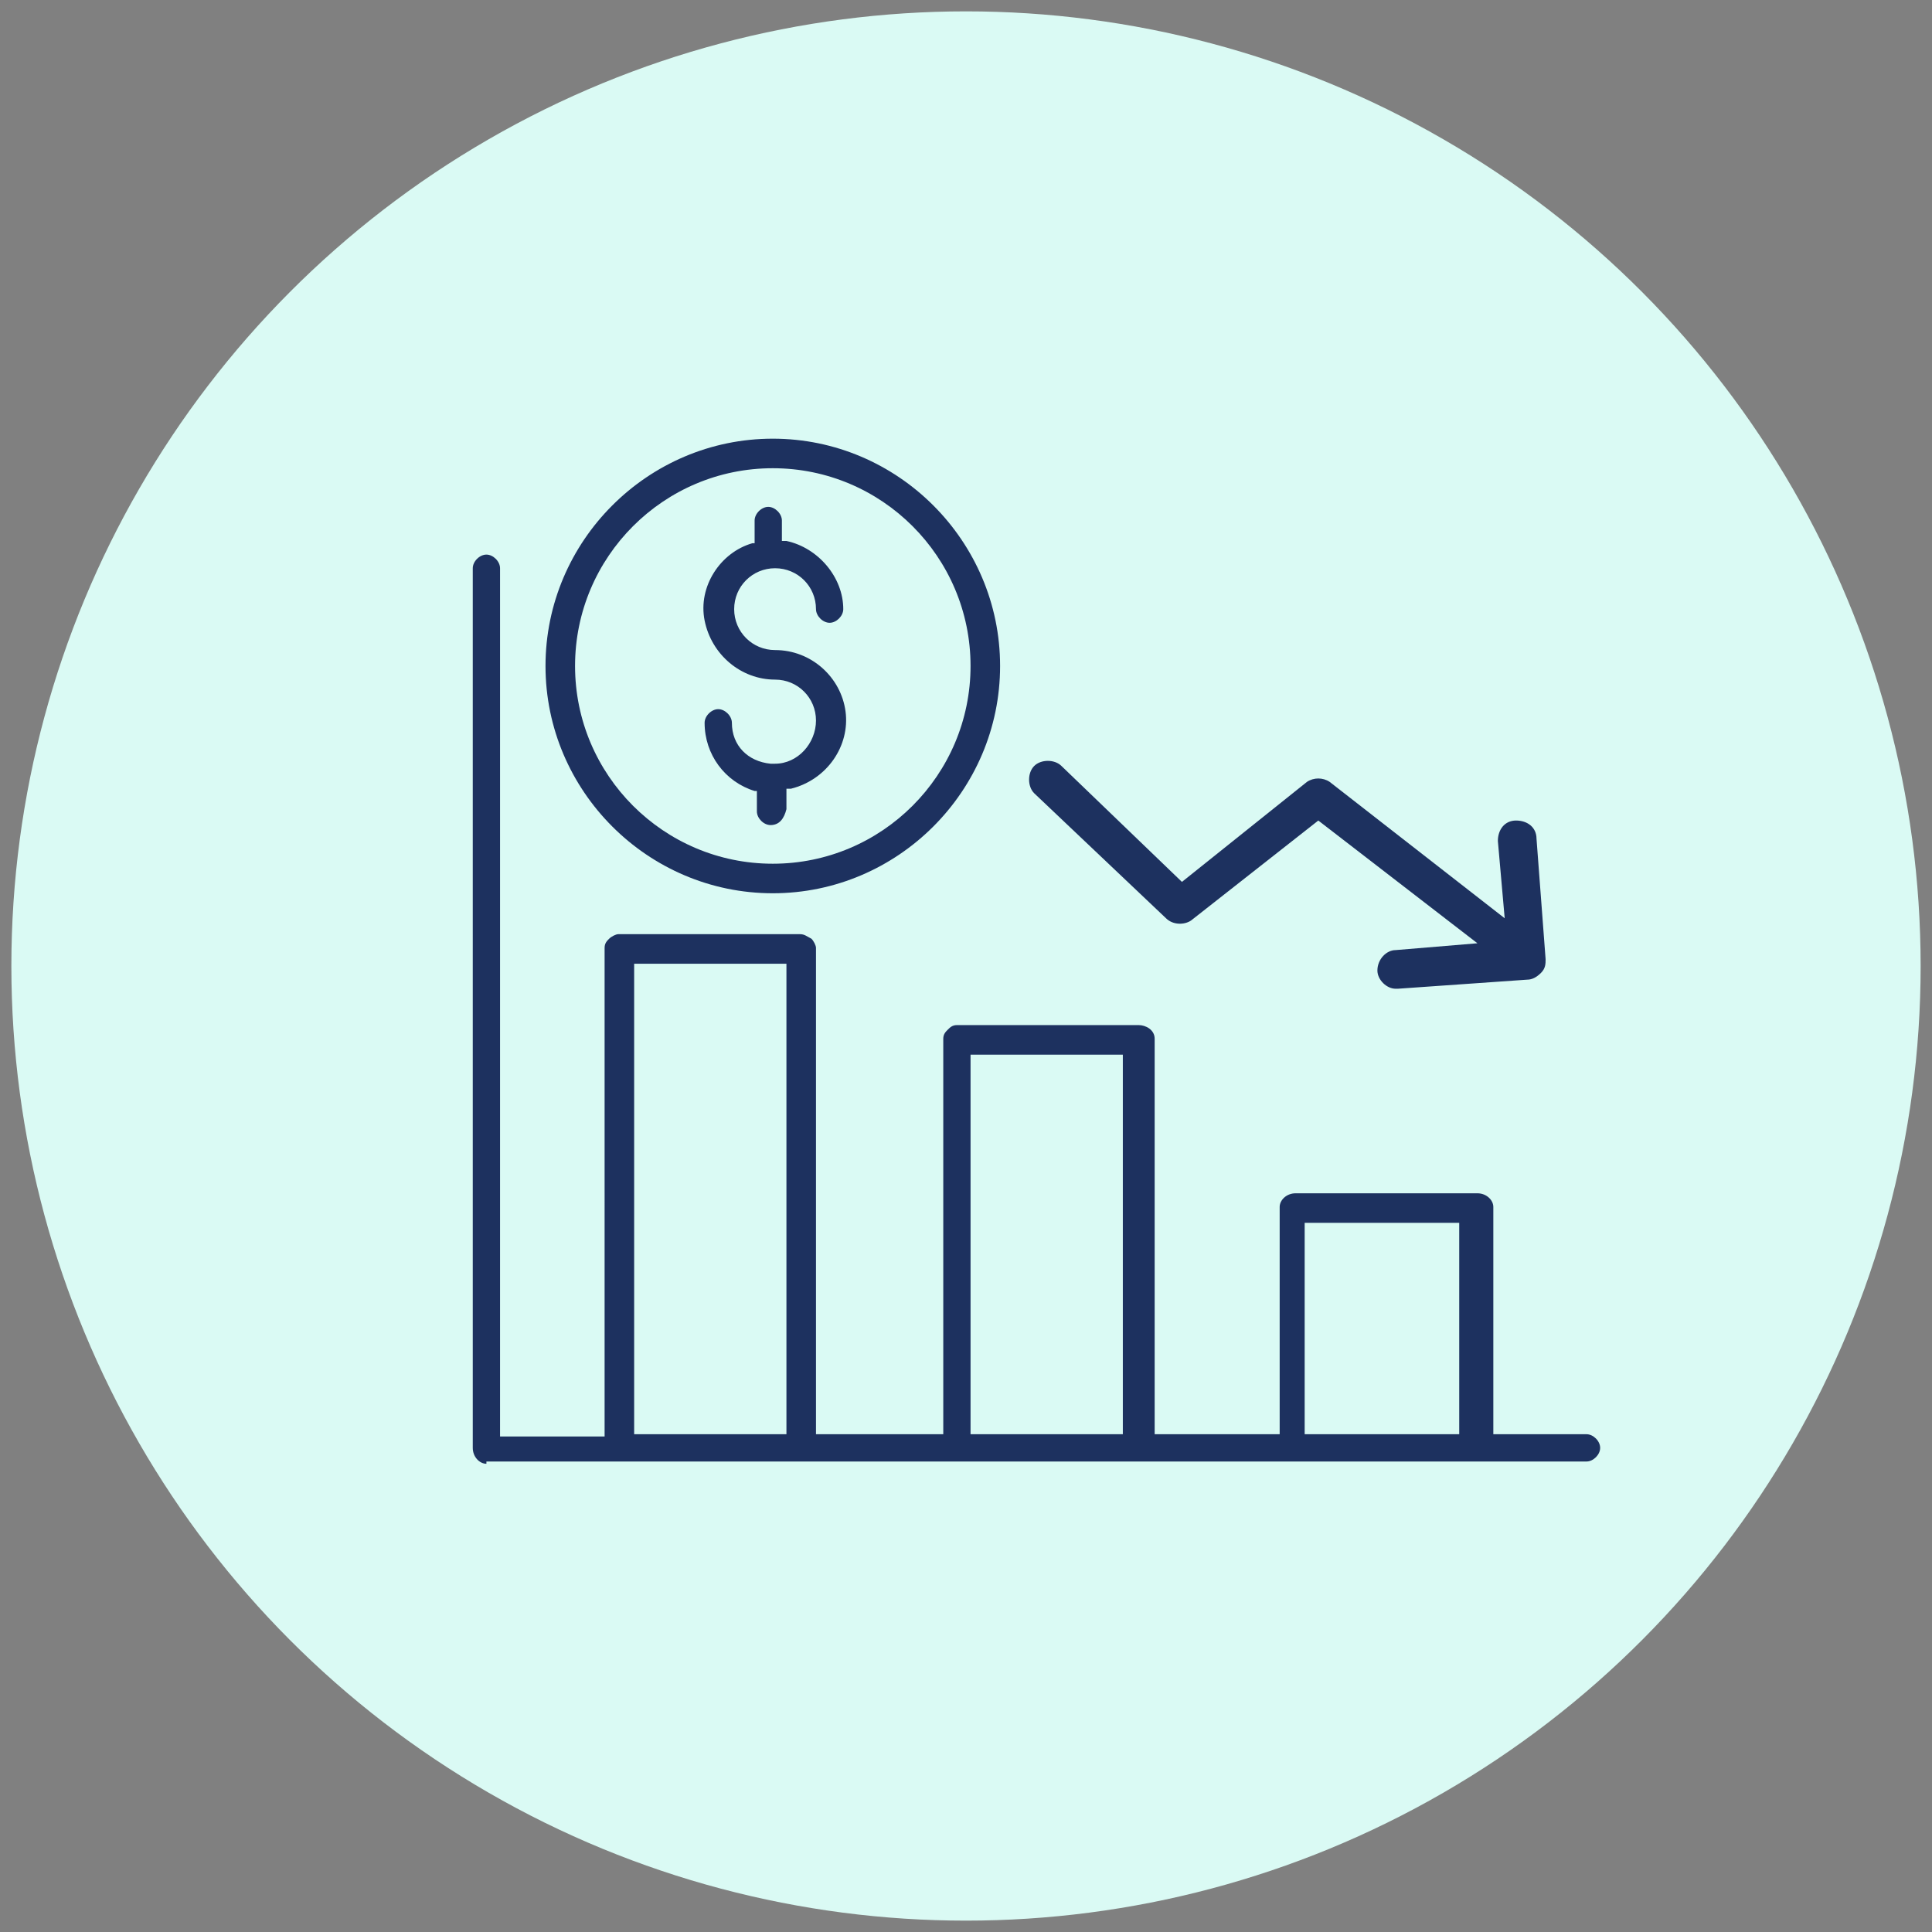
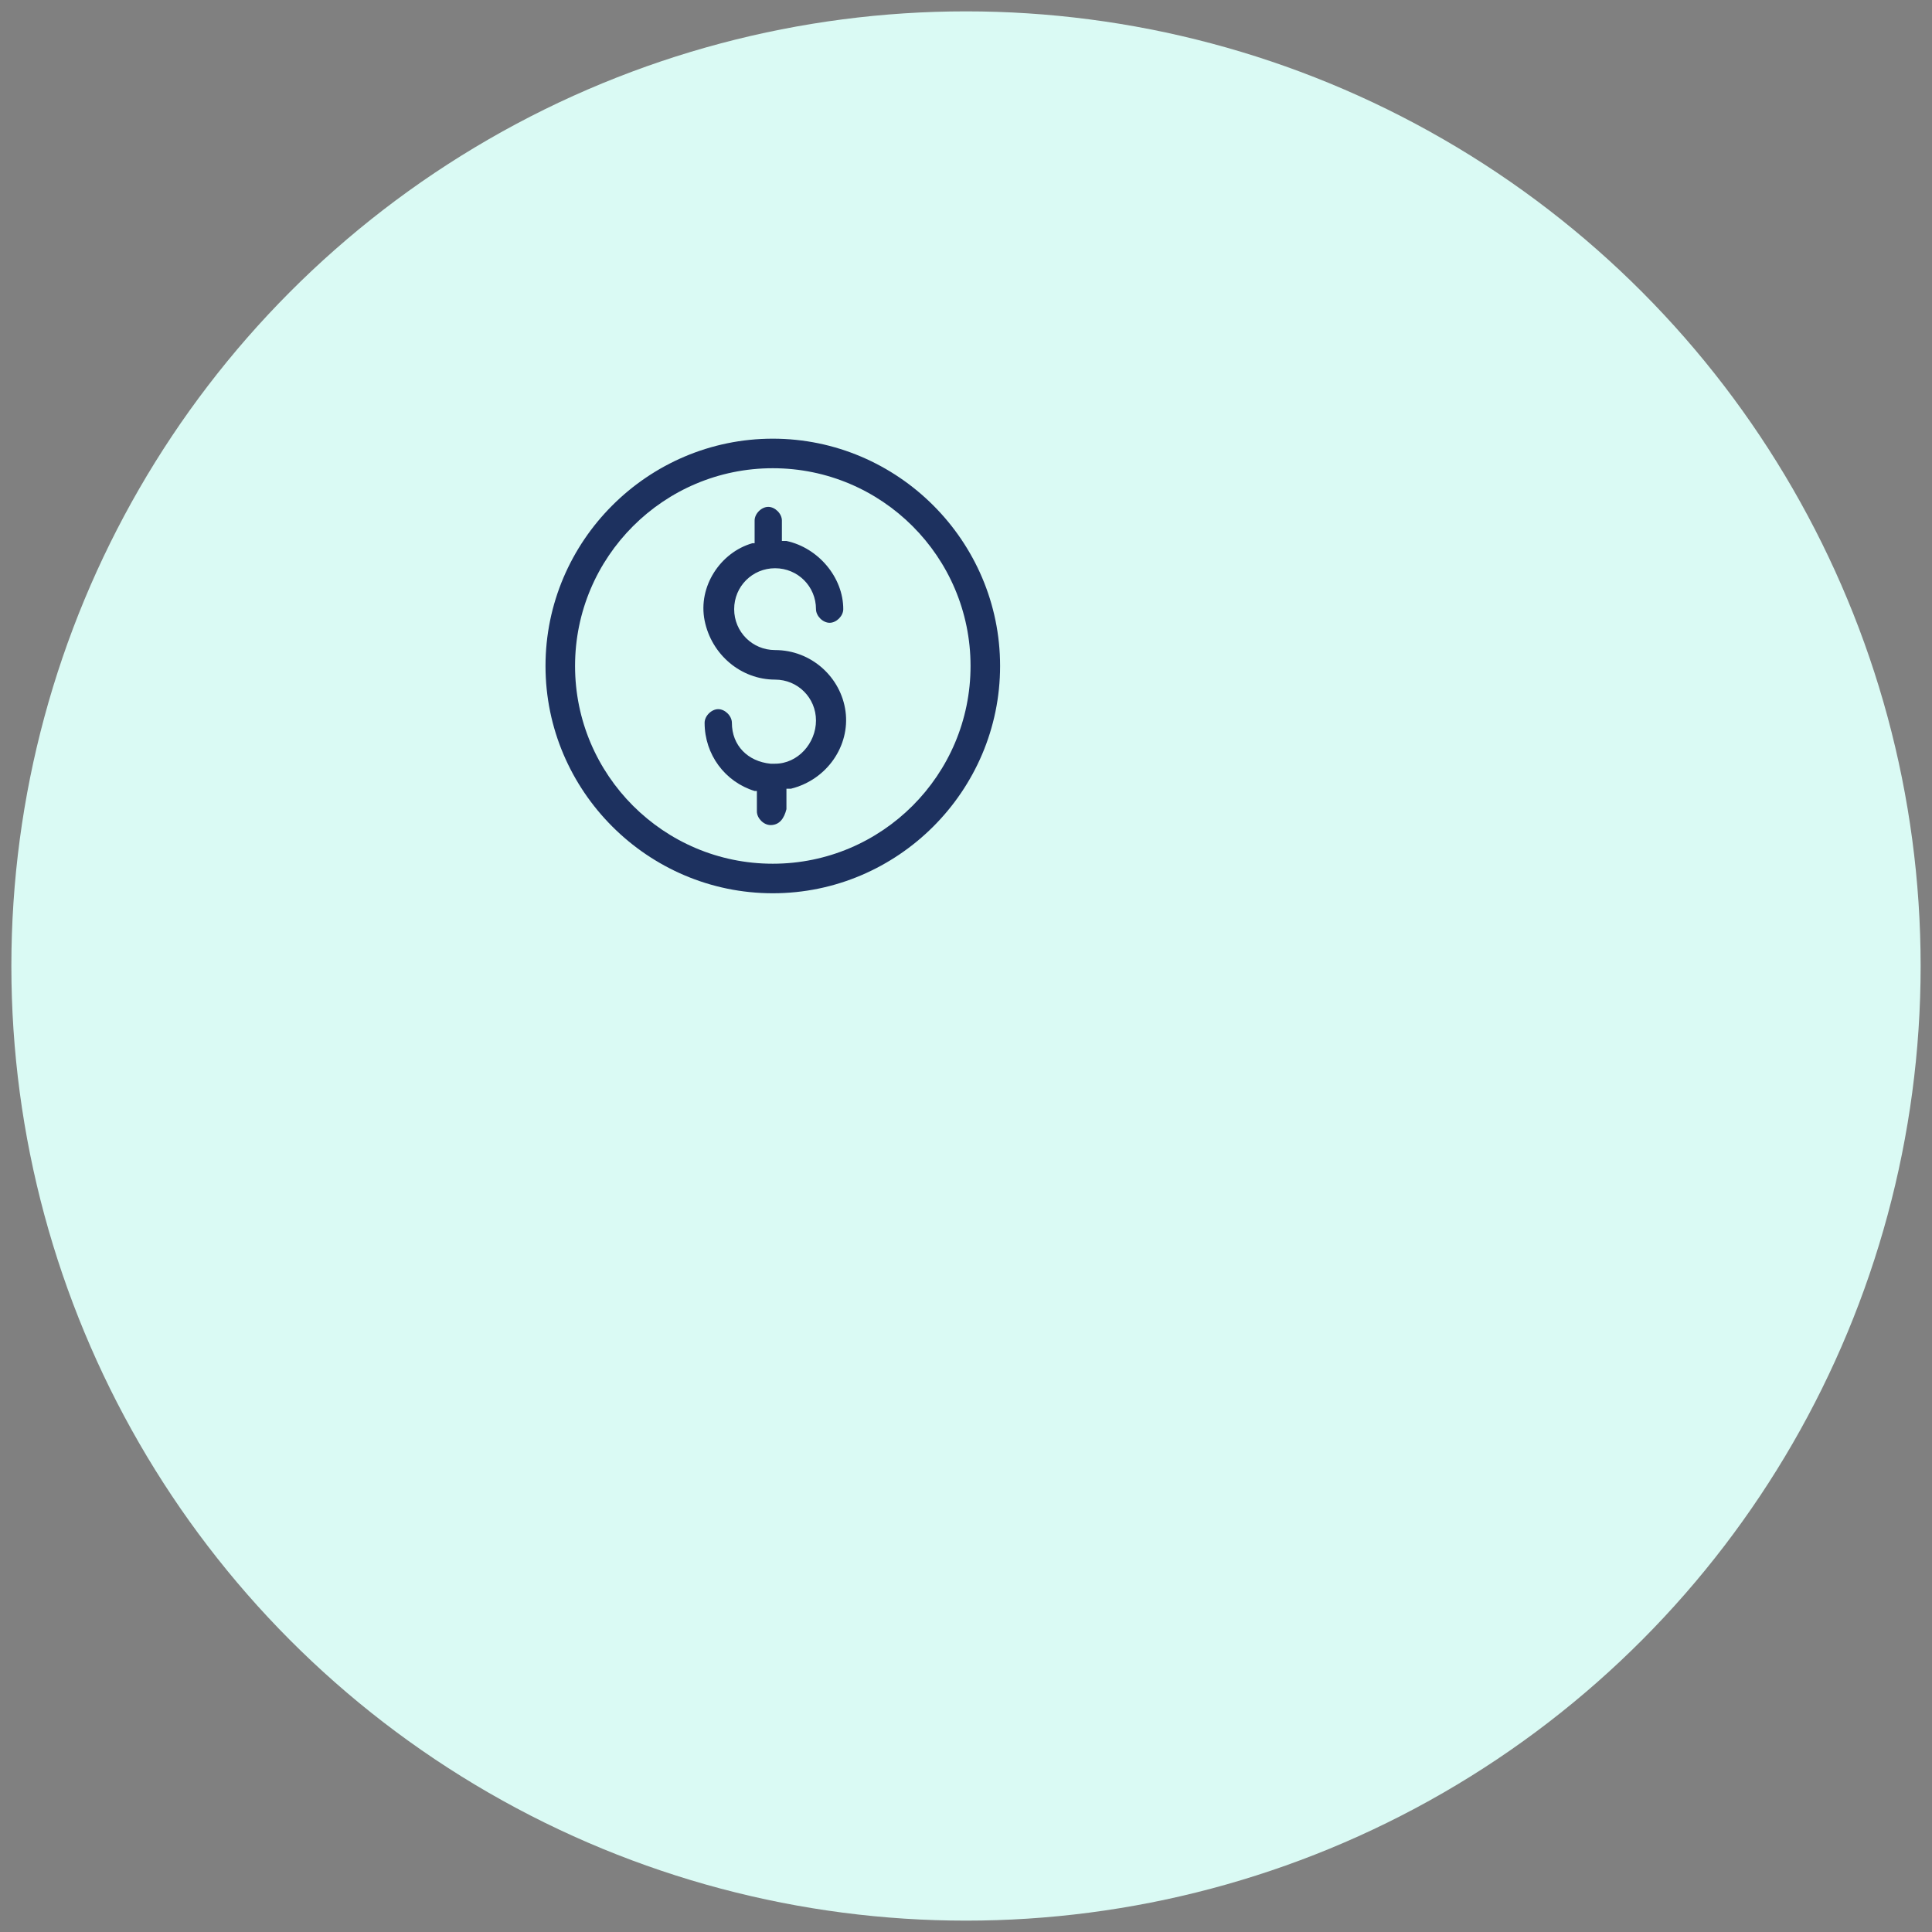
<svg xmlns="http://www.w3.org/2000/svg" version="1.0" id="Layer_1" x="0px" y="0px" width="85px" height="85px" viewBox="0 0 85 85" style="enable-background:new 0 0 85 85;" xml:space="preserve">
  <rect x="0" y="0" width="85" height="85" fill="#808080" stroke="none" />
  <style type="text/css">
	.st0{fill:#EFEEEE;}
	.st1{fill:#D5F2FF;}
	.st2{fill:#DAE8F6;}
	.st3{fill:#DAFAF4;}
	.st4{fill:#E3EDFE;}
	.st5{fill:#1D315F;}
	.st6{fill:#FFEED5;}
	.st7{fill-rule:evenodd;clip-rule:evenodd;fill:#1D315F;}
	.st8{fill:#FFFFFF;}
	.st9{fill:#1F86C8;}
</style>
  <circle class="st3" cx="42.5" cy="42.5" r="42" />
  <g>
-     <path class="st5" d="M51.3,40.4c0.3,0.3,0.8,0.3,1.1,0.1l5.6-4.4l7,5.4l-3.6,0.3c-0.4,0-0.8,0.4-0.8,0.9c0,0.4,0.4,0.8,0.8,0.8   c0,0,0,0,0.1,0l5.7-0.4c0.2,0,0.4-0.1,0.6-0.3s0.2-0.4,0.2-0.6l-0.4-5.3c0-0.5-0.4-0.8-0.9-0.8c-0.5,0-0.8,0.4-0.8,0.9l0.3,3.4   l-7.7-6c-0.3-0.2-0.7-0.2-1,0l-5.5,4.4l-5.3-5.1c-0.3-0.3-0.9-0.3-1.2,0c-0.3,0.3-0.3,0.9,0,1.2L51.3,40.4z" />
-     <path class="st5" d="M21.4,64.4c-0.3,0-0.6-0.3-0.6-0.7V25c0-0.3,0.3-0.6,0.6-0.6c0.3,0,0.6,0.3,0.6,0.6v38.2h4.6V41.7   c0-0.2,0.1-0.3,0.2-0.4c0.1-0.1,0.3-0.2,0.4-0.2h8c0.2,0,0.3,0.1,0.5,0.2c0.1,0.1,0.2,0.3,0.2,0.4v21.4h5.6V45.7   c0-0.2,0.1-0.3,0.2-0.4c0.1-0.1,0.2-0.2,0.4-0.2l8,0c0.3,0,0.7,0.2,0.7,0.6v17.4h5.5v-10c0-0.3,0.3-0.6,0.7-0.6h8   c0.4,0,0.7,0.3,0.7,0.6v10h4.1c0.3,0,0.6,0.3,0.6,0.6c0,0.3-0.3,0.6-0.6,0.6H21.4z M57.4,63.1h6.8v-9.3h-6.8V63.1z M42.7,63.1h6.7   V46.4h-6.7V63.1z M27.9,63.1h6.7V42.4h-6.7V63.1z" />
    <path class="st5" d="M33.9,36.3c-0.3,0-0.6-0.3-0.6-0.6v-0.9l-0.1,0c-1.3-0.4-2.2-1.6-2.2-3c0-0.3,0.3-0.6,0.6-0.6   c0.3,0,0.6,0.3,0.6,0.6c0,1,0.7,1.7,1.7,1.8l0.1,0l0.1,0c1,0,1.8-0.9,1.8-1.9c0-1-0.8-1.8-1.8-1.8c-1.5,0-2.8-1.1-3.1-2.6   s0.7-3,2.1-3.4l0.1,0v-1c0-0.3,0.3-0.6,0.6-0.6c0.3,0,0.6,0.3,0.6,0.6v0.9l0.2,0c1.4,0.3,2.5,1.6,2.5,3c0,0.3-0.3,0.6-0.6,0.6   c-0.3,0-0.6-0.3-0.6-0.6c0-1-0.8-1.8-1.8-1.8s-1.8,0.8-1.8,1.8s0.8,1.8,1.8,1.8c1.6,0,2.9,1.2,3.1,2.7s-0.8,3-2.4,3.4l-0.2,0v0.9   C34.5,36,34.3,36.3,33.9,36.3z" />
    <path class="st5" d="M34,39.3c-5.5,0-10-4.5-10-10c0-5.5,4.5-10,10-10s10,4.5,10,10S39.5,39.3,34,39.3L34,39.3z M34,20.6   c-4.8,0-8.7,3.9-8.7,8.7c0,4.8,3.9,8.7,8.7,8.7s8.7-3.9,8.7-8.7S38.8,20.6,34,20.6L34,20.6z" />
  </g>
</svg>